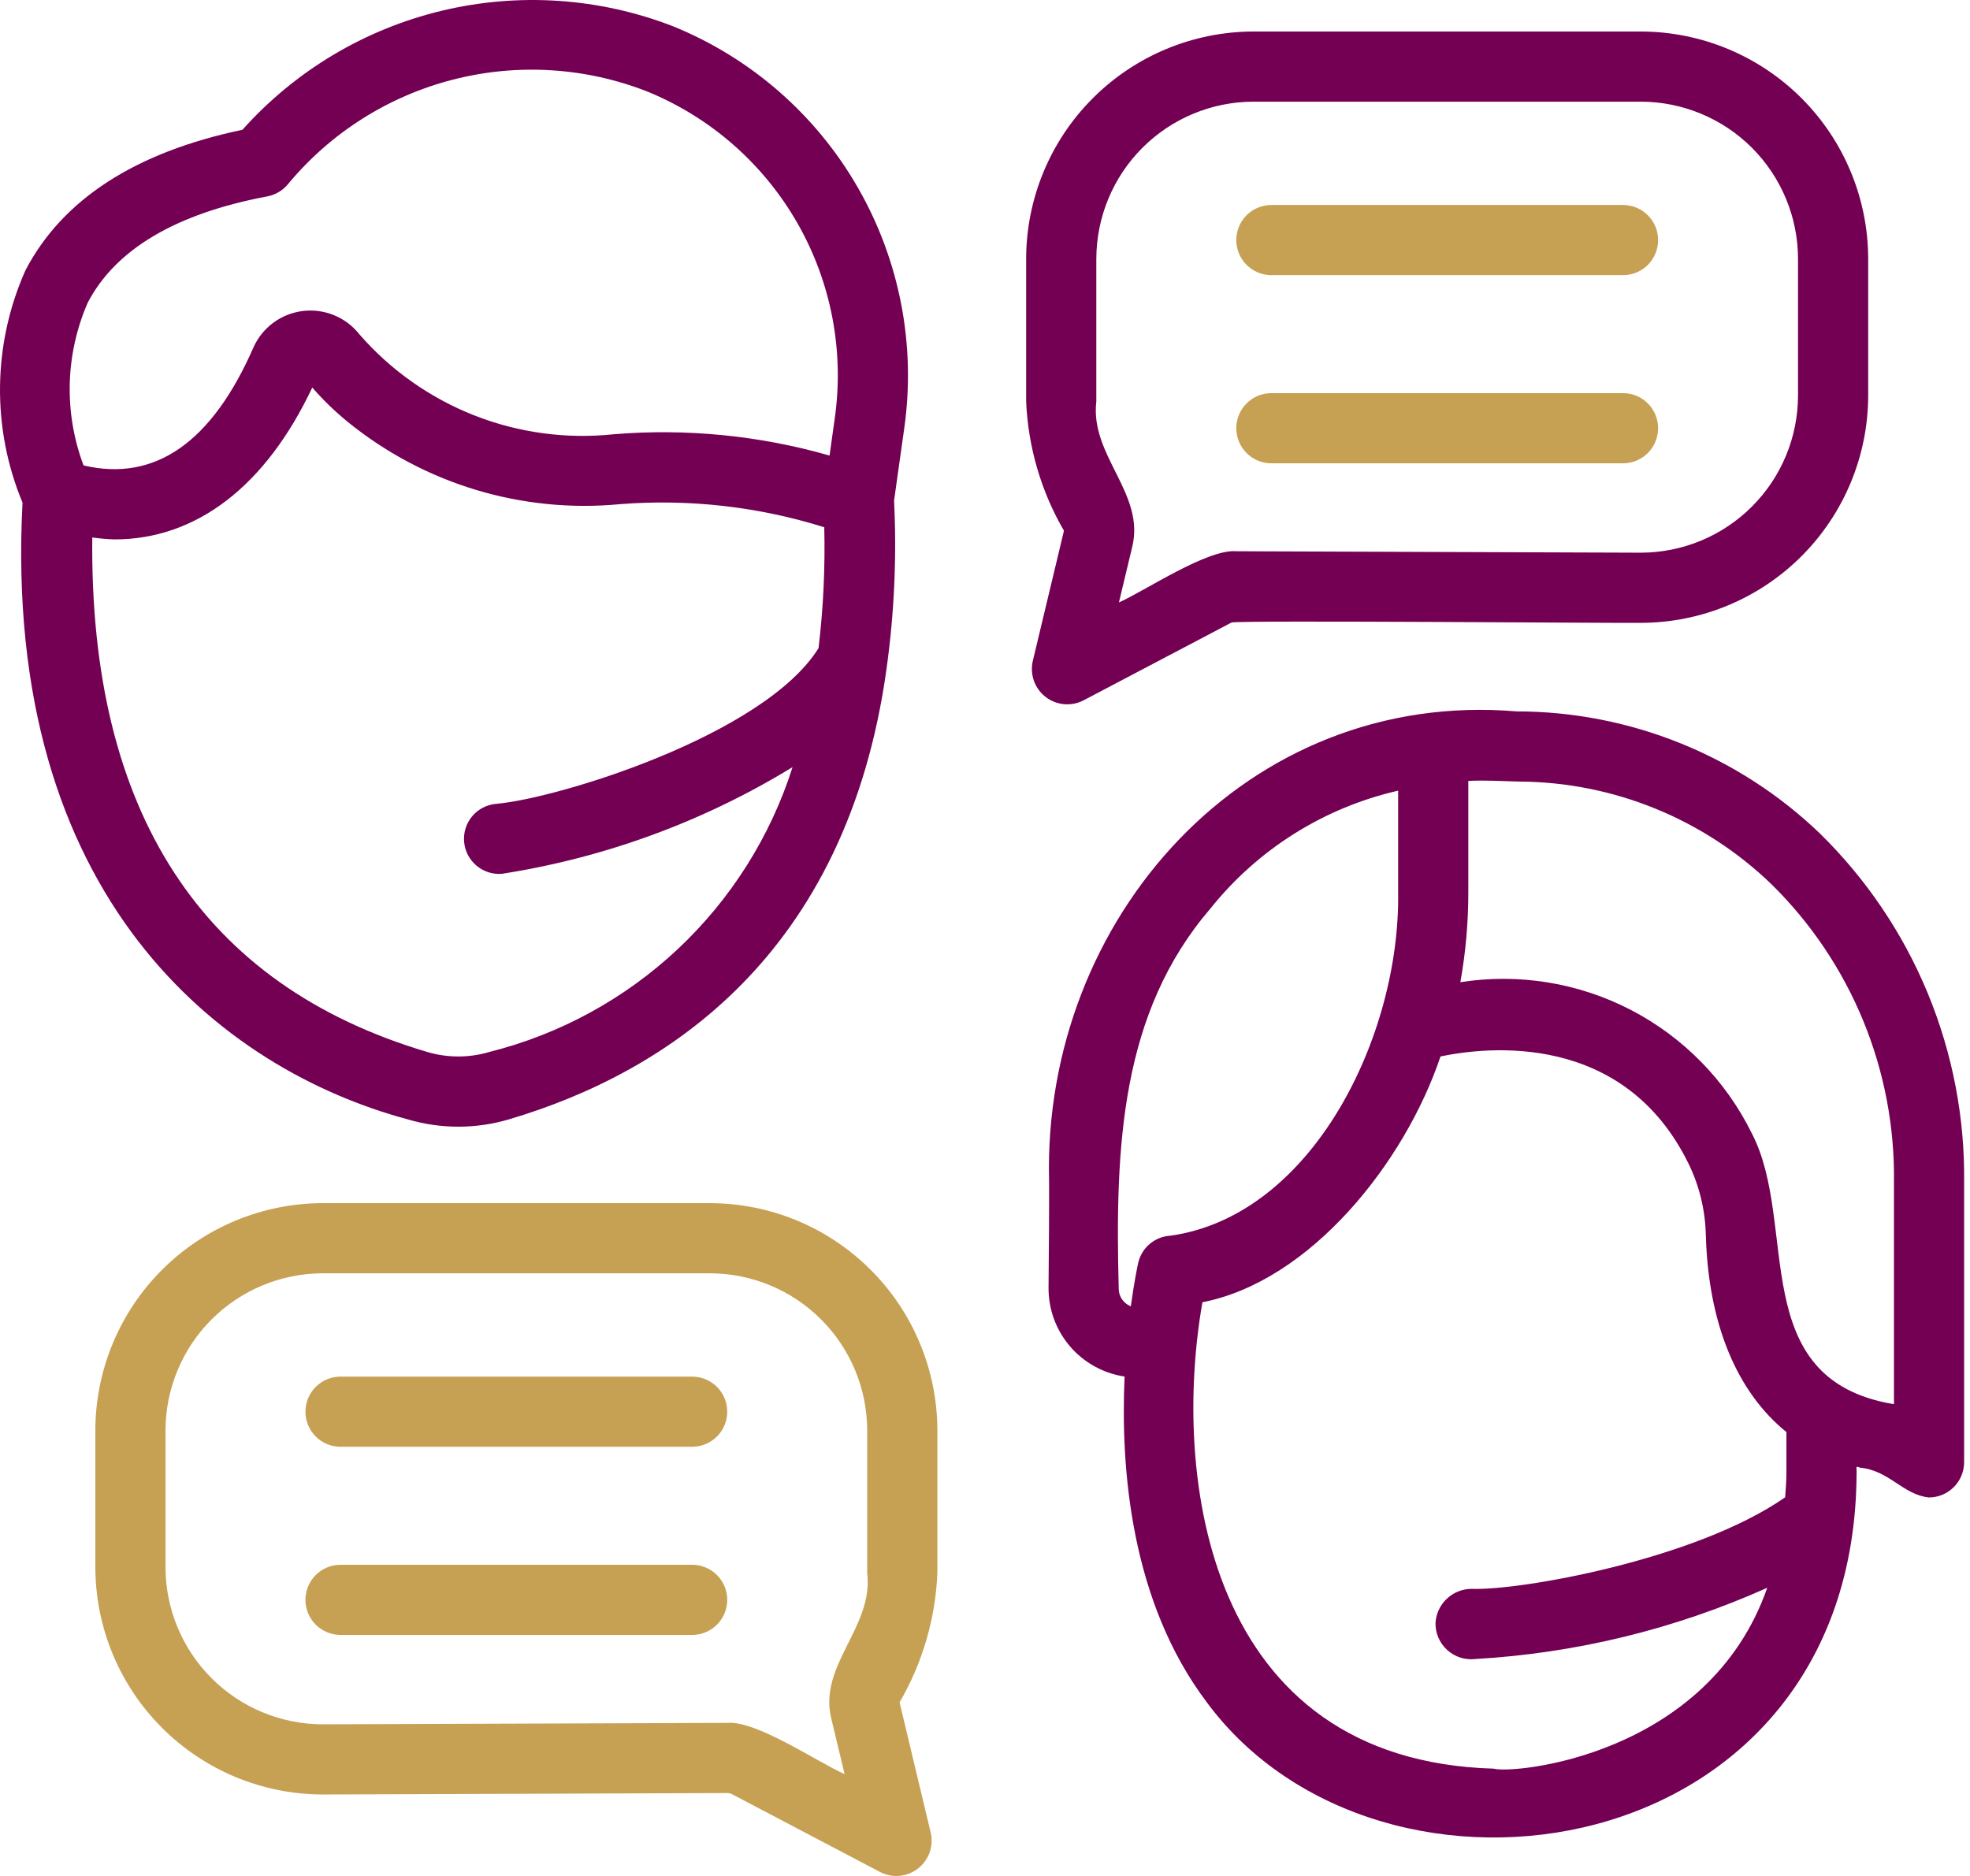
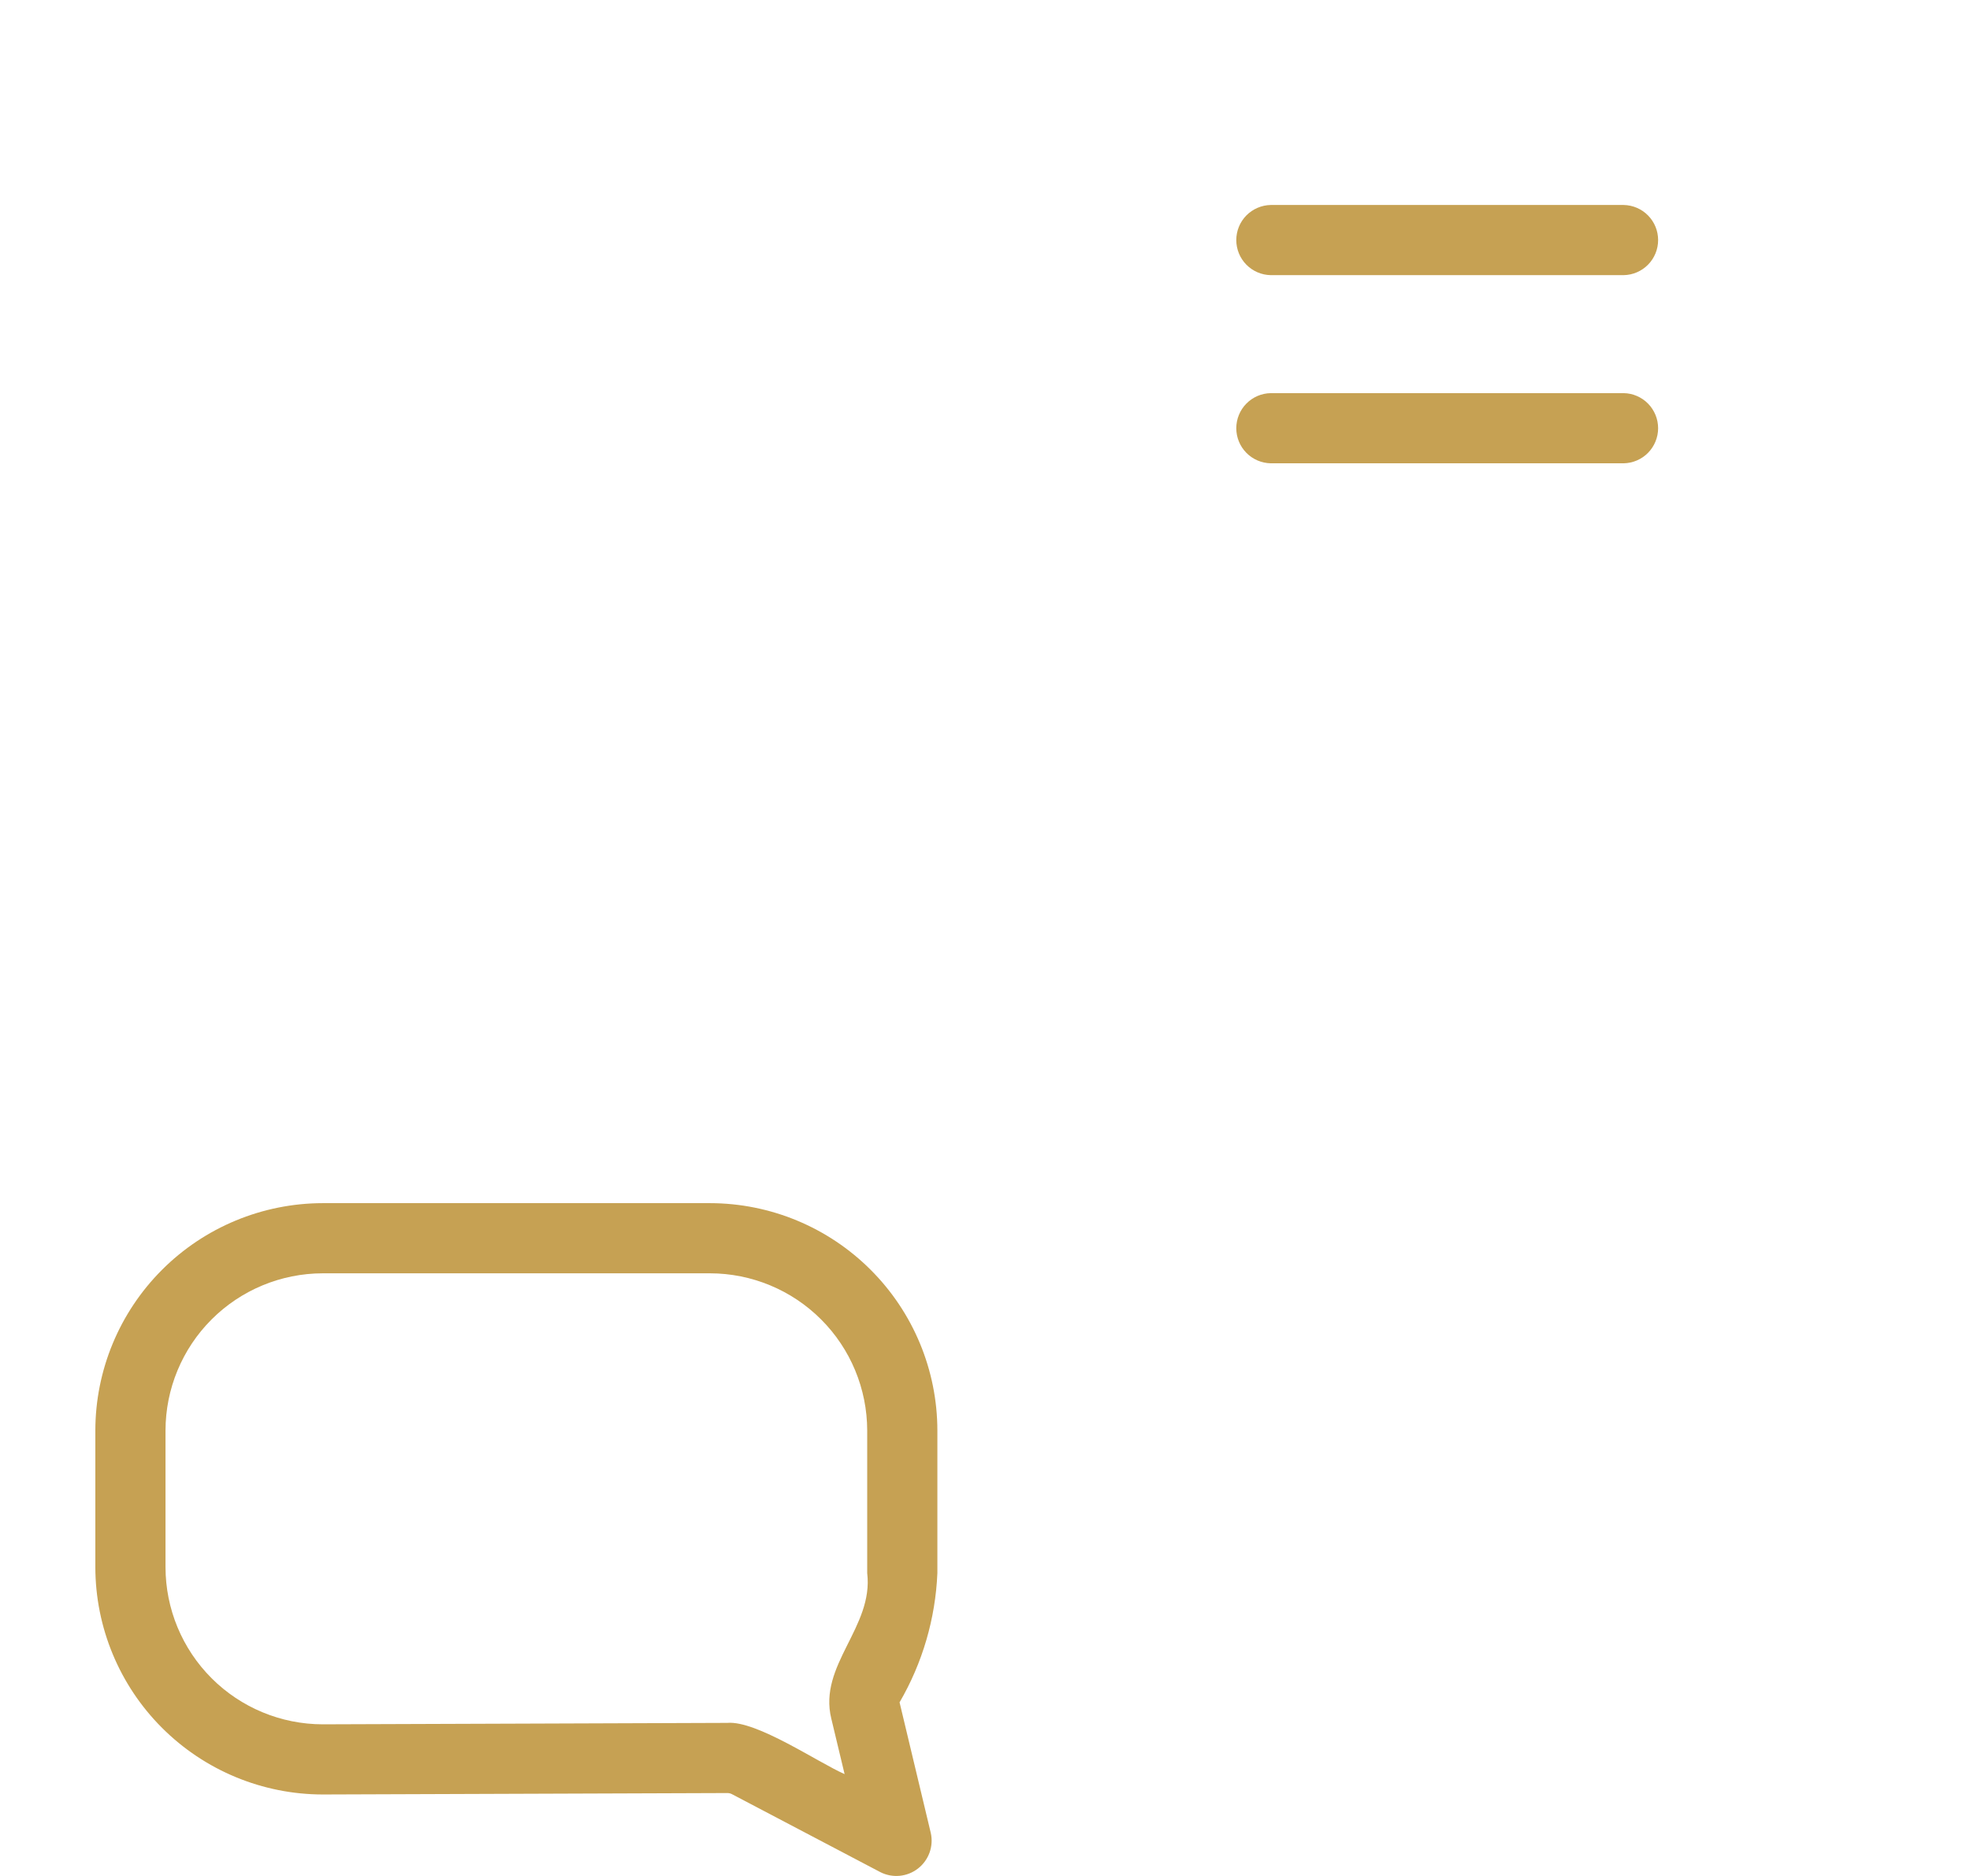
<svg xmlns="http://www.w3.org/2000/svg" width="63" height="60" viewBox="0 0 63 60" fill="none">
-   <path d="M13.034 35.8C14.093 36.114 15.22 36.114 16.279 35.8C21.297 34.313 27.077 30.574 28.35 21.398C28.599 19.614 28.68 17.811 28.592 16.012L28.916 13.708C29.296 11.047 28.775 8.336 27.437 6.005C26.099 3.673 24.02 1.857 21.53 0.843C19.17 -0.073 16.587 -0.247 14.125 0.344C11.663 0.935 9.44 2.263 7.753 4.151C4.328 4.868 1.995 6.379 0.815 8.644C0.294 9.811 0.017 11.073 0.001 12.351C-0.016 13.629 0.229 14.896 0.72 16.076C0.065 28.741 7.111 34.205 13.034 35.8ZM15.641 33.648C14.998 33.837 14.315 33.837 13.672 33.648C6.456 31.511 2.859 25.969 2.951 17.19C3.188 17.224 3.426 17.245 3.665 17.252C6.263 17.252 8.49 15.566 9.986 12.395C10.329 12.789 10.705 13.153 11.109 13.484C13.558 15.479 16.695 16.427 19.839 16.124C22.04 15.953 24.253 16.204 26.36 16.863C26.391 18.155 26.33 19.447 26.177 20.73C24.434 23.524 17.826 25.543 15.861 25.71C15.565 25.737 15.292 25.879 15.101 26.106C14.91 26.334 14.817 26.628 14.842 26.924C14.867 27.22 15.009 27.493 15.236 27.685C15.462 27.877 15.756 27.971 16.052 27.947C19.345 27.434 22.504 26.275 25.346 24.535C24.64 26.755 23.377 28.758 21.678 30.353C19.98 31.948 17.901 33.082 15.641 33.648ZM2.806 9.68C3.695 7.974 5.626 6.83 8.549 6.281C8.813 6.231 9.052 6.087 9.22 5.877C10.582 4.24 12.426 3.074 14.489 2.546C16.551 2.017 18.728 2.152 20.71 2.931C22.73 3.76 24.416 5.24 25.5 7.135C26.584 9.031 27.004 11.234 26.693 13.396L26.529 14.57C24.287 13.928 21.948 13.698 19.624 13.889C18.111 14.049 16.582 13.842 15.166 13.285C13.751 12.728 12.49 11.838 11.492 10.691C11.279 10.421 11 10.211 10.683 10.081C10.366 9.951 10.02 9.905 9.679 9.947C9.339 9.99 9.015 10.119 8.739 10.323C8.464 10.527 8.245 10.799 8.105 11.112C6.775 14.153 4.952 15.423 2.672 14.886C2.038 13.199 2.086 11.332 2.806 9.68ZM58.197 26.654C55.59 24.153 52.117 22.756 48.503 22.753C39.888 22.026 33.338 29.37 33.549 37.765C33.555 38.398 33.543 39.947 33.532 41.184C33.527 41.871 33.77 42.537 34.217 43.06C34.664 43.582 35.285 43.925 35.964 44.027C35.83 47.006 36.171 51.229 38.588 54.439C44.154 61.985 59.305 59.743 59.373 47.14C59.388 46.942 59.312 46.87 59.482 46.941C60.425 47.031 60.858 47.812 61.69 47.894C61.987 47.892 62.272 47.774 62.482 47.563C62.692 47.353 62.81 47.069 62.812 46.772V37.827C62.838 35.749 62.442 33.688 61.649 31.768C60.856 29.848 59.681 28.108 58.197 26.654ZM35.953 41.642C35.896 41.585 35.851 41.516 35.82 41.441C35.79 41.366 35.775 41.285 35.776 41.204C35.657 36.645 35.846 32.389 38.711 29.056C40.229 27.158 42.344 25.83 44.712 25.288V28.552C44.776 33.124 41.986 38.871 37.439 39.521C37.194 39.533 36.959 39.625 36.77 39.783C36.582 39.941 36.452 40.157 36.398 40.397C36.38 40.477 36.271 40.992 36.163 41.78C36.085 41.749 36.013 41.702 35.953 41.642ZM57.129 47.14C57.129 47.397 57.104 47.641 57.089 47.889C54.205 49.898 48.564 50.88 47.064 50.817C46.769 50.817 46.486 50.93 46.271 51.131C46.056 51.332 45.926 51.608 45.907 51.902C45.903 52.064 45.934 52.226 45.998 52.375C46.062 52.525 46.157 52.659 46.277 52.769C46.397 52.879 46.539 52.962 46.693 53.013C46.848 53.063 47.011 53.08 47.173 53.062C50.4 52.877 53.566 52.105 56.516 50.783C54.629 56.181 48.377 56.745 47.773 56.568C38.579 56.306 37.478 47.221 38.453 41.651C41.908 40.975 44.923 37.19 46.067 33.789C47.561 33.477 51.935 32.981 54.007 37.235C54.349 37.941 54.534 38.713 54.552 39.498C54.631 42.358 55.553 44.526 57.129 45.803V47.14ZM60.568 44.911C55.803 44.123 57.539 39.165 56.024 36.252C55.19 34.556 53.834 33.173 52.157 32.302C50.48 31.432 48.569 31.121 46.702 31.414C46.871 30.469 46.956 29.512 46.956 28.552V24.977C47.478 24.949 48.024 24.983 48.568 24.997C51.586 25.009 54.483 26.187 56.654 28.284C57.917 29.527 58.916 31.014 59.588 32.654C60.261 34.295 60.594 36.054 60.568 37.827V44.911ZM34.641 22.405L39.385 19.91C39.64 19.833 52.232 19.937 52.472 19.921C54.4 19.919 56.249 19.152 57.612 17.789C58.975 16.425 59.742 14.577 59.744 12.649V8.28C59.742 6.352 58.975 4.503 57.612 3.14C56.248 1.777 54.4 1.01 52.472 1.008H40.088C38.16 1.01 36.312 1.777 34.949 3.14C33.585 4.503 32.818 6.352 32.816 8.28V12.839C32.878 14.295 33.292 15.714 34.025 16.974L33.026 21.151C32.98 21.36 32.994 21.578 33.066 21.78C33.139 21.981 33.267 22.158 33.436 22.289C33.605 22.421 33.808 22.501 34.022 22.522C34.235 22.542 34.45 22.502 34.641 22.405ZM35.06 8.28C35.062 6.947 35.592 5.669 36.535 4.726C37.477 3.784 38.755 3.253 40.088 3.252H52.472C53.805 3.253 55.083 3.784 56.026 4.726C56.968 5.669 57.499 6.947 57.5 8.28V12.649C57.499 13.982 56.969 15.26 56.026 16.202C55.084 17.145 53.806 17.675 52.473 17.677L39.538 17.631C38.608 17.551 36.6 18.908 35.783 19.268L36.207 17.496C36.63 15.779 34.851 14.576 35.06 12.839L35.06 8.28Z" fill="#740054" />
  <path d="M40.637 8.8H51.925C52.219 8.795 52.499 8.674 52.705 8.464C52.911 8.255 53.026 7.972 53.026 7.678C53.026 7.384 52.911 7.102 52.705 6.892C52.499 6.682 52.219 6.562 51.925 6.556H40.637C40.343 6.562 40.063 6.683 39.857 6.892C39.651 7.102 39.536 7.384 39.536 7.678C39.536 7.972 39.651 8.255 39.857 8.464C40.063 8.674 40.343 8.795 40.637 8.8ZM40.637 14.818H51.925C52.219 14.812 52.499 14.692 52.705 14.482C52.91 14.272 53.026 13.99 53.026 13.696C53.026 13.402 52.91 13.12 52.705 12.91C52.499 12.7 52.219 12.579 51.925 12.574H40.637C40.343 12.579 40.063 12.7 39.857 12.91C39.651 13.12 39.536 13.402 39.536 13.696C39.536 13.99 39.651 14.272 39.857 14.482C40.063 14.692 40.343 14.812 40.637 14.818ZM22.705 38.481H10.321C8.393 38.484 6.544 39.25 5.181 40.614C3.818 41.977 3.051 43.825 3.049 45.754V50.122C3.051 52.051 3.818 53.9 5.183 55.264C6.547 56.627 8.397 57.393 10.325 57.394L23.26 57.348C23.312 57.348 23.364 57.36 23.41 57.385L28.154 59.878C28.345 59.975 28.559 60.015 28.772 59.995C28.985 59.974 29.188 59.894 29.357 59.762C29.526 59.631 29.654 59.454 29.727 59.252C29.799 59.051 29.813 58.833 29.766 58.624L28.768 54.447C29.501 53.188 29.916 51.769 29.977 50.313L29.977 45.754C29.975 43.825 29.208 41.977 27.844 40.614C26.481 39.25 24.633 38.483 22.705 38.481ZM27.733 50.313C27.942 52.048 26.163 53.253 26.585 54.969L27.01 56.742C26.173 56.378 24.195 55.022 23.259 55.104C23.257 55.109 10.323 55.146 10.32 55.15C8.987 55.148 7.709 54.618 6.767 53.676C5.824 52.733 5.294 51.455 5.293 50.122V45.754C5.294 44.42 5.825 43.142 6.767 42.2C7.71 41.257 8.988 40.727 10.321 40.725H22.705C24.038 40.727 25.316 41.257 26.258 42.2C27.201 43.142 27.731 44.42 27.733 45.754L27.733 50.313Z" fill="#C6A153" />
-   <path d="M22.156 44.029H10.868C10.575 44.035 10.295 44.156 10.089 44.365C9.883 44.575 9.768 44.858 9.768 45.151C9.768 45.445 9.883 45.728 10.089 45.937C10.295 46.147 10.575 46.268 10.868 46.273H22.156C22.45 46.268 22.73 46.147 22.936 45.937C23.142 45.728 23.257 45.445 23.257 45.151C23.257 44.858 23.142 44.575 22.936 44.365C22.73 44.156 22.45 44.035 22.156 44.029ZM22.156 50.047H10.868C10.575 50.053 10.295 50.173 10.089 50.383C9.883 50.593 9.768 50.875 9.768 51.169C9.768 51.463 9.883 51.745 10.089 51.955C10.295 52.165 10.575 52.285 10.868 52.291H22.156C22.45 52.285 22.73 52.165 22.936 51.955C23.142 51.745 23.257 51.463 23.257 51.169C23.257 50.875 23.142 50.593 22.936 50.383C22.73 50.173 22.45 50.053 22.156 50.047Z" fill="#C6A153" />
</svg>